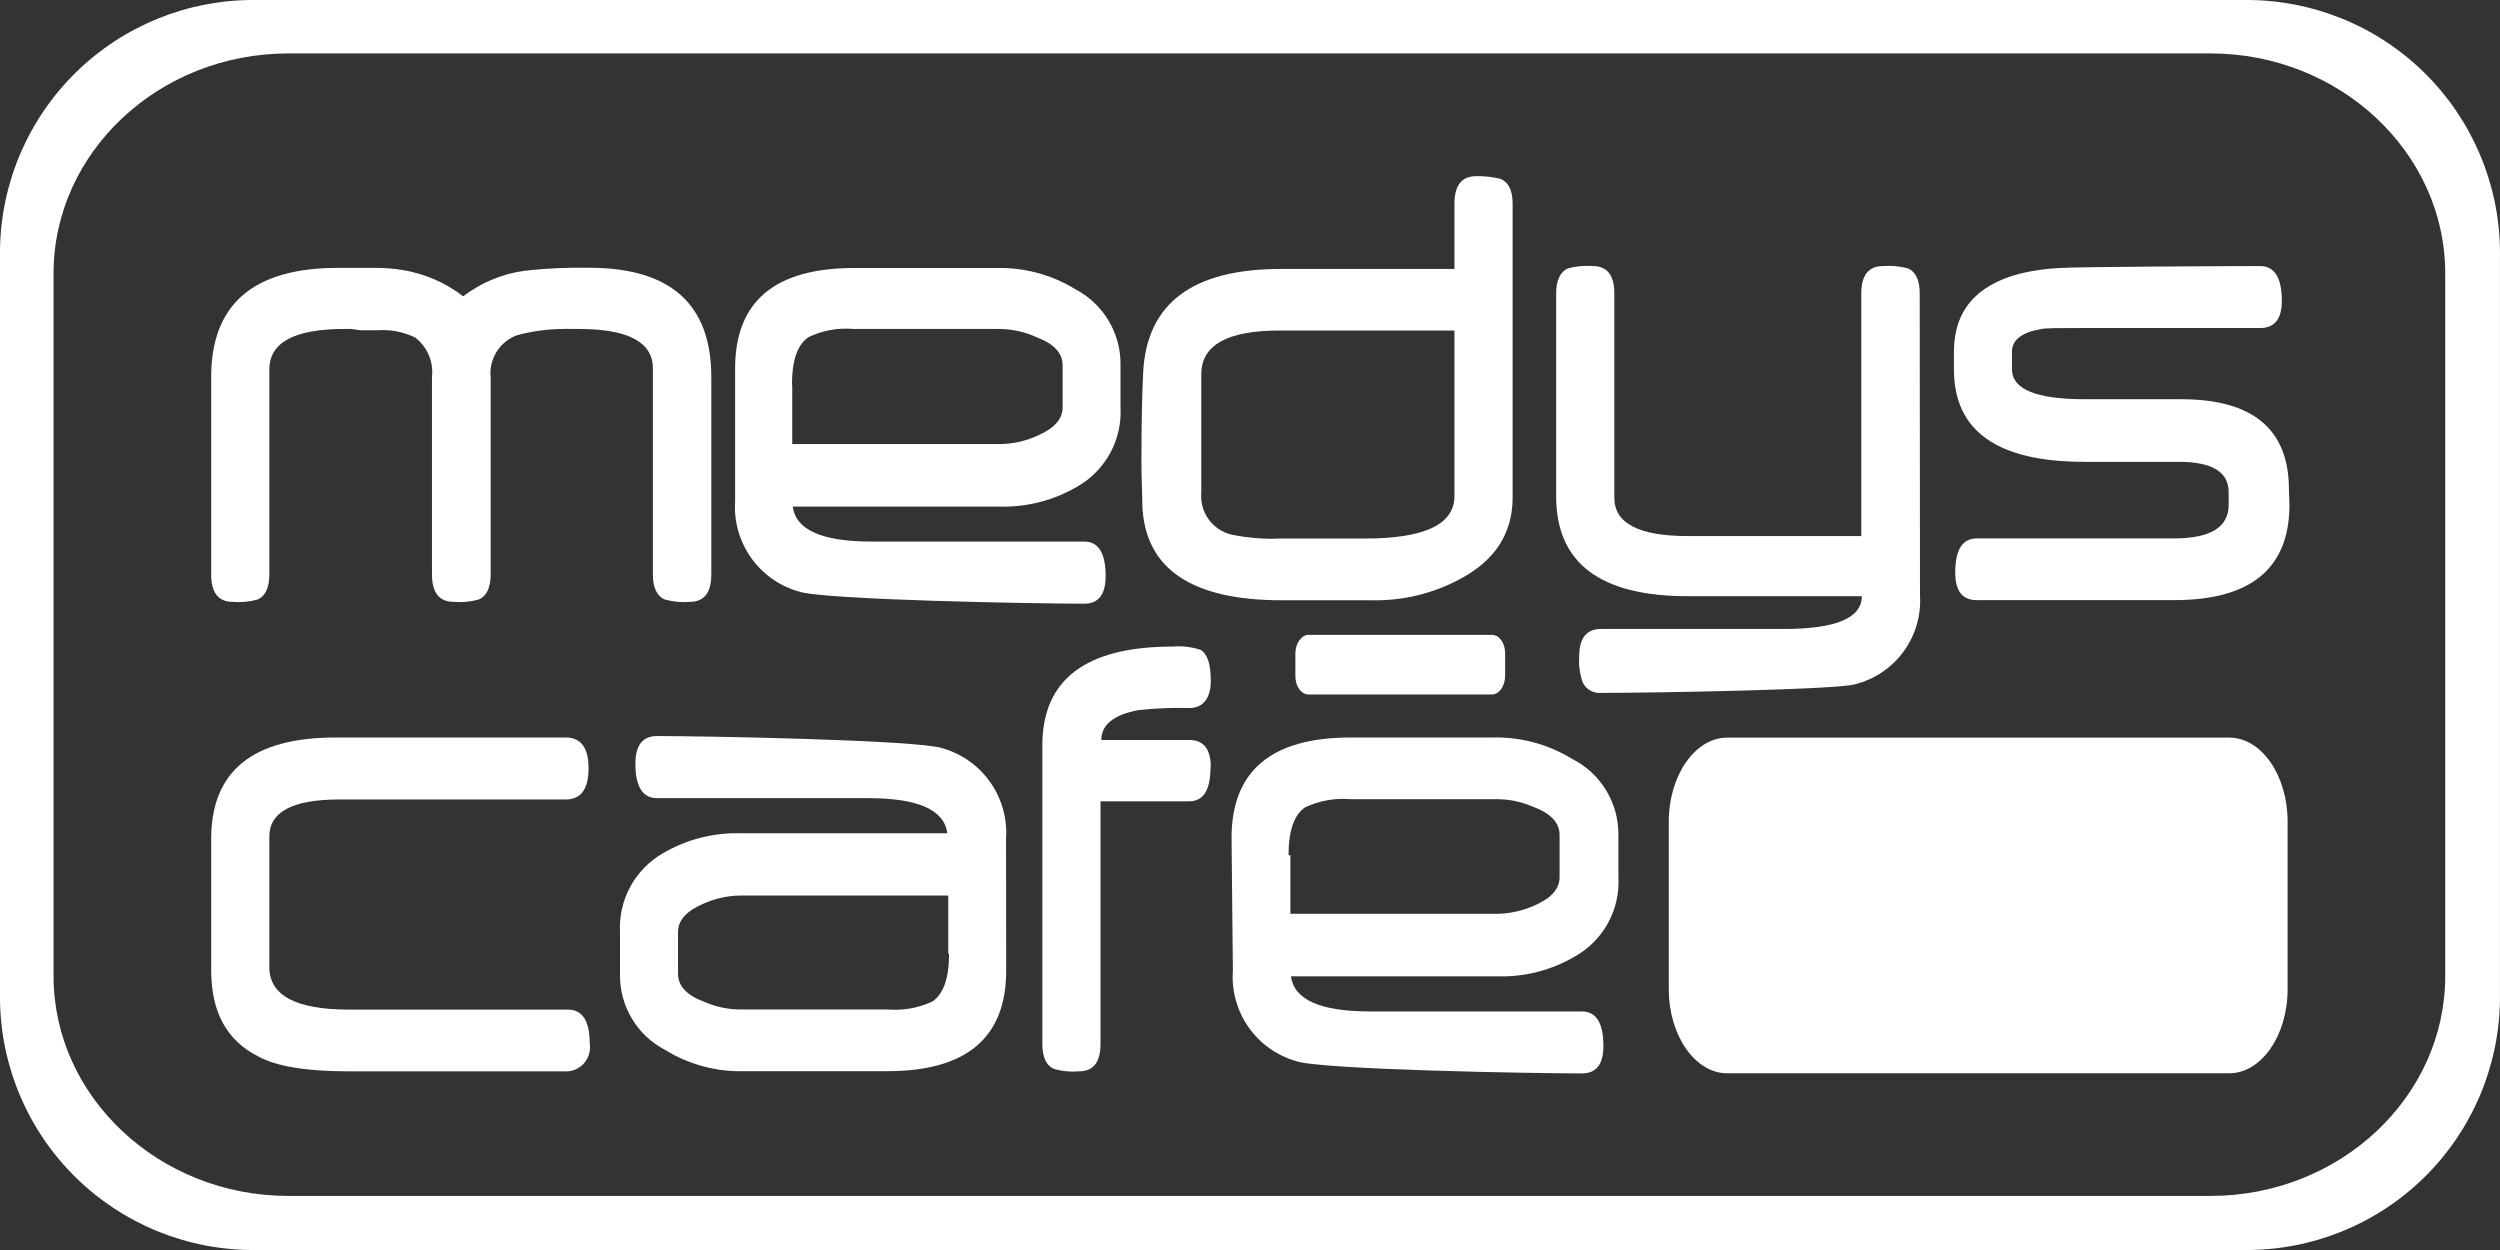
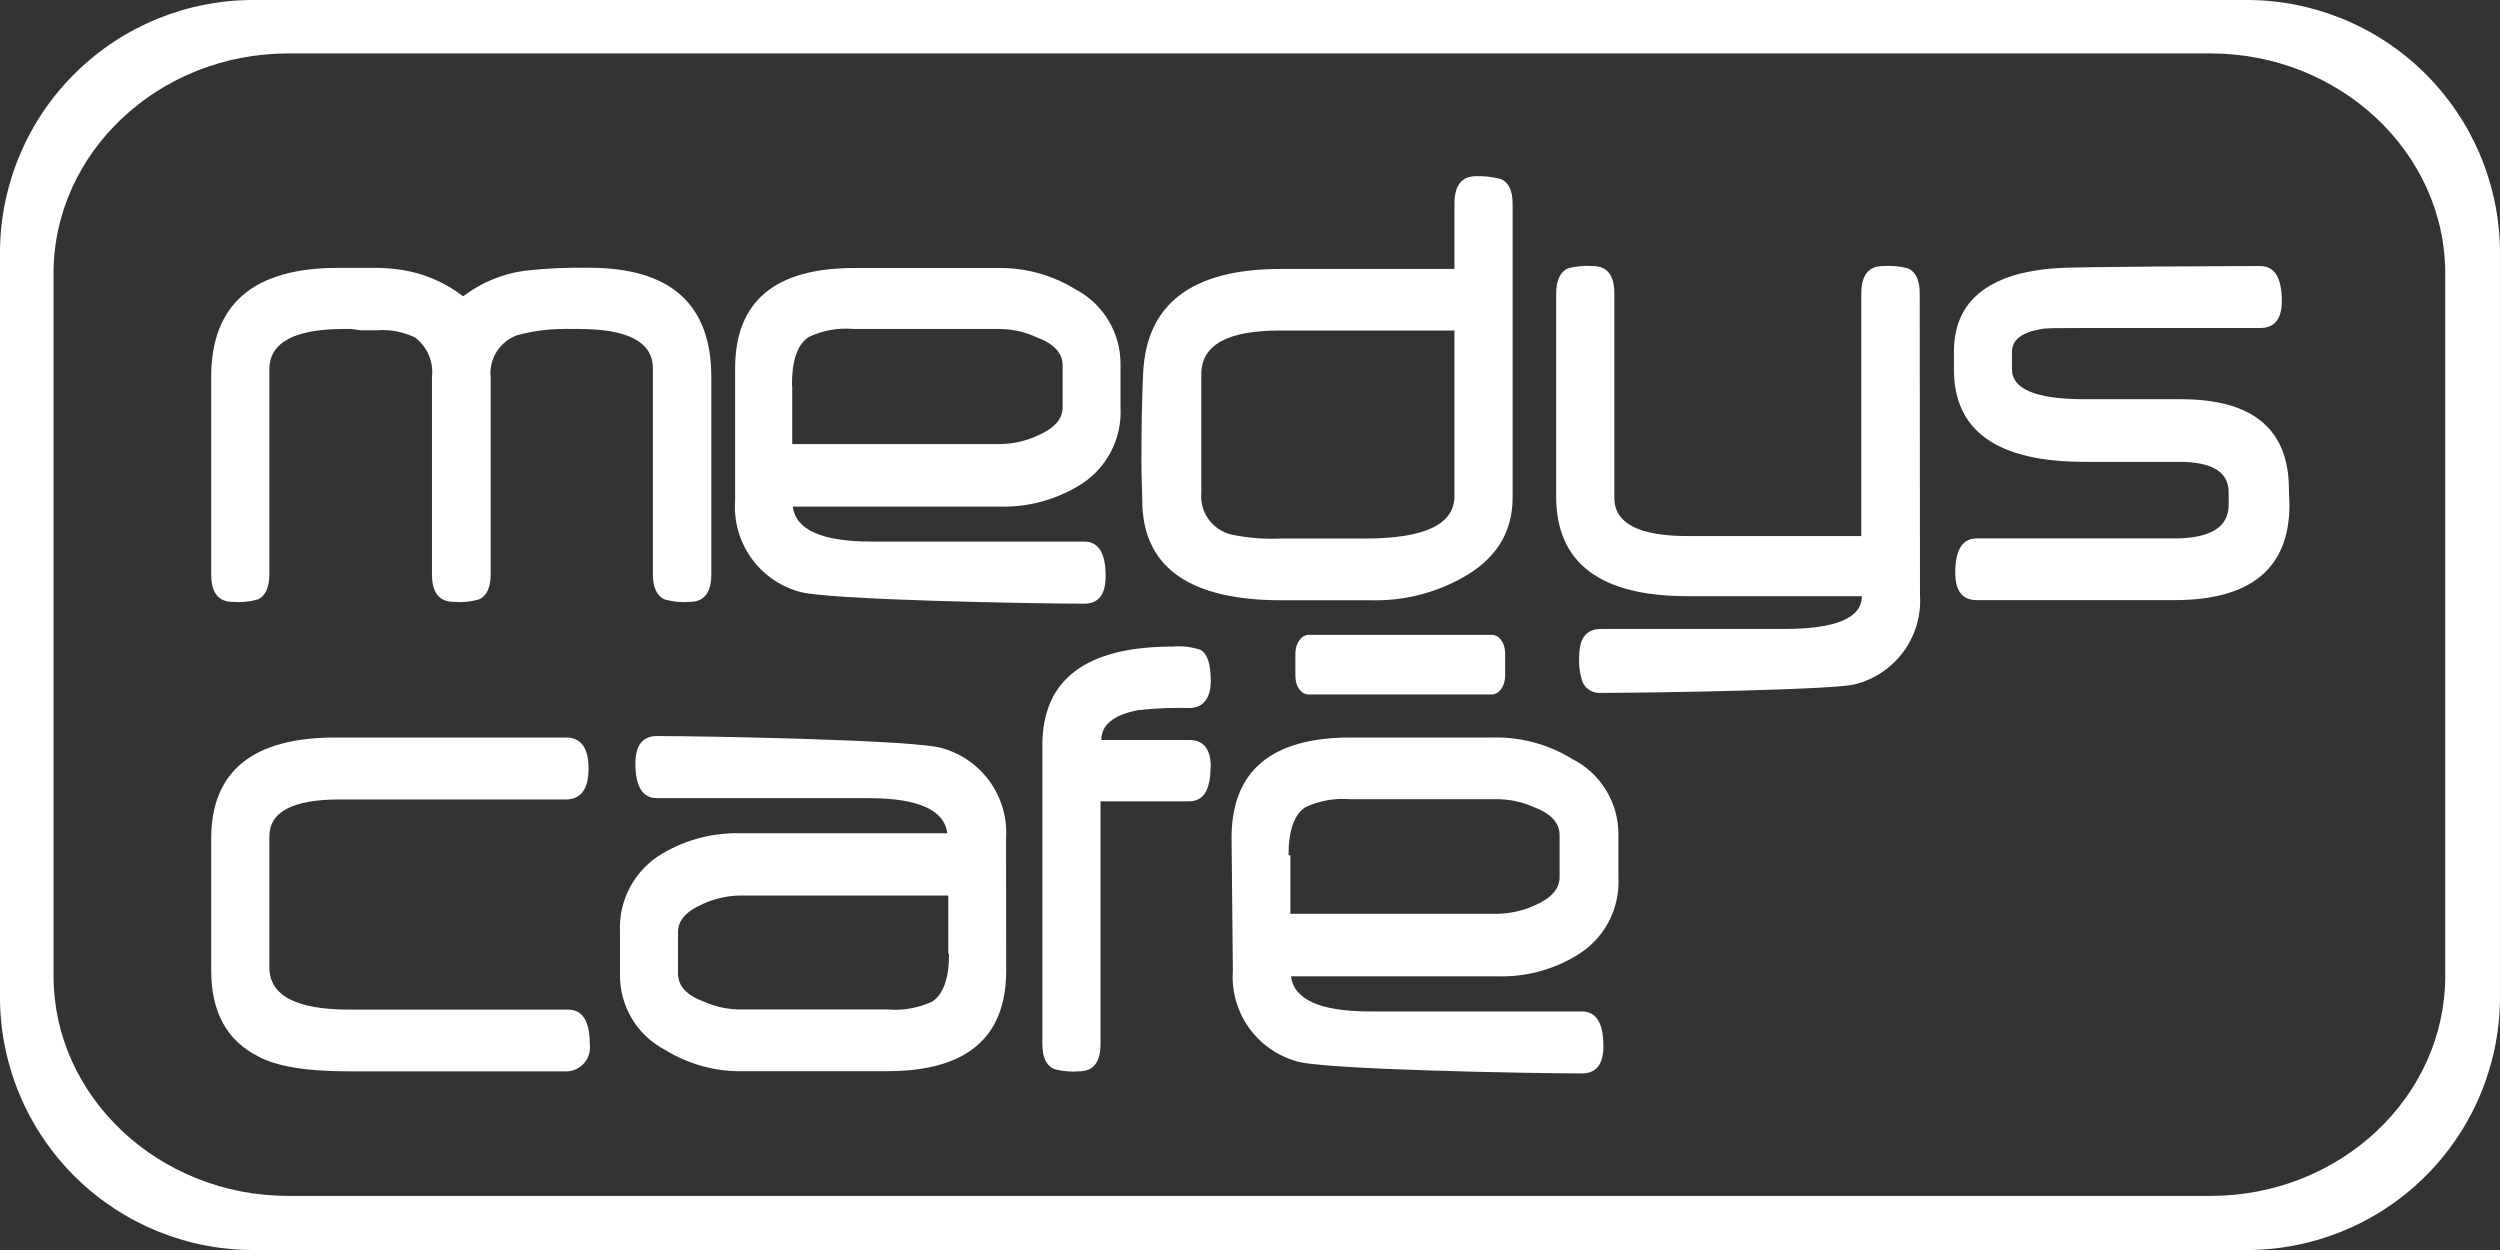
<svg xmlns="http://www.w3.org/2000/svg" width="160" height="80" viewBox="0 0 160 80" fill="none">
  <rect x="0" y="0" width="160" height="80" fill="#333333" stroke="none" />
  <path fill-rule="evenodd" clip-rule="evenodd" d="M146.525 32.295C146.525 36.371 144.066 38.408 139.148 38.408H126.517C125.59 38.408 125.136 37.827 125.136 36.648C125.136 35.192 125.59 34.459 126.508 34.459H139.14C141.475 34.459 142.64 33.738 142.635 32.295V31.503C142.635 30.206 141.576 29.558 139.46 29.558H133.405C127.842 29.558 125.057 27.593 125.052 23.663V22.51C125.052 19.916 126.455 18.251 129.262 17.516C130.091 17.316 130.937 17.195 131.788 17.154C132.866 17.07 142.997 17.028 144.647 17.028C145.573 17.028 146.037 17.777 146.037 19.259C146.037 20.413 145.573 20.994 144.647 20.994H133.152C131.746 20.994 130.904 20.994 130.626 21.061C129.388 21.272 128.765 21.76 128.765 22.51V23.63C128.765 24.91 130.315 25.55 133.414 25.55H139.586C144.19 25.55 146.491 27.475 146.491 31.326" fill="white" />
  <path fill-rule="evenodd" clip-rule="evenodd" d="M122.879 38.08C122.964 39.366 122.596 40.641 121.839 41.684C121.082 42.727 119.984 43.472 118.736 43.789C117.7 44.135 106.003 44.345 102.466 44.345C102.23 44.366 101.993 44.315 101.786 44.199C101.579 44.084 101.411 43.909 101.304 43.697C101.11 43.158 101.029 42.584 101.068 42.013C101.068 40.834 101.54 40.253 102.466 40.253H103.418C103.544 40.253 103.603 40.253 103.612 40.253H104.277H114.18C117.498 40.253 119.157 39.554 119.157 38.156H108.016C102.402 38.156 99.595 36.028 99.595 31.773V18.788C99.595 17.945 99.847 17.407 100.336 17.179C100.859 17.036 101.403 16.985 101.944 17.028C102.862 17.028 103.317 17.617 103.317 18.788V31.857C103.317 33.491 104.883 34.307 107.999 34.307H119.123V18.788C119.123 17.617 119.586 17.028 120.512 17.028C121.053 16.985 121.598 17.036 122.121 17.179C122.618 17.407 122.862 17.945 122.862 18.788" fill="white" />
  <path fill-rule="evenodd" clip-rule="evenodd" d="M45.524 36.758C45.524 37.928 45.069 38.518 44.151 38.518C43.61 38.566 43.065 38.514 42.543 38.366C42.038 38.147 41.785 37.6 41.785 36.758V23.579C41.785 21.895 40.202 21.053 37.035 21.053H36.311C36.242 21.036 36.17 21.036 36.101 21.053C35.082 21.053 34.069 21.189 33.086 21.457C32.542 21.657 32.08 22.033 31.775 22.526C31.469 23.02 31.338 23.601 31.402 24.177V36.758C31.402 37.6 31.149 38.147 30.644 38.366C30.121 38.514 29.576 38.566 29.035 38.518C28.109 38.518 27.646 37.928 27.646 36.758V24.127C27.701 23.648 27.63 23.164 27.441 22.721C27.252 22.278 26.951 21.892 26.568 21.6C25.817 21.236 24.984 21.076 24.151 21.137H23.225C23.141 21.137 23.082 21.137 23.073 21.137L22.476 21.053H22.038C18.838 21.053 17.238 21.917 17.238 23.646V36.758C17.238 37.6 16.985 38.147 16.497 38.366C15.974 38.514 15.429 38.566 14.888 38.518C13.97 38.518 13.516 37.928 13.516 36.758V24.127C13.516 19.467 16.222 17.14 21.633 17.145C22.703 17.145 23.57 17.145 24.252 17.145C24.757 17.157 25.261 17.202 25.76 17.28C27.174 17.51 28.508 18.089 29.642 18.964C30.784 18.091 32.133 17.528 33.557 17.331C34.935 17.173 36.322 17.109 37.709 17.137C42.913 17.137 45.518 19.464 45.524 24.118" fill="white" />
  <path fill-rule="evenodd" clip-rule="evenodd" d="M93.085 31.739V21.154H81.877C78.554 21.154 76.889 22.083 76.883 23.941V31.52C76.827 32.12 76.987 32.721 77.334 33.214C77.682 33.706 78.194 34.058 78.778 34.206C79.827 34.428 80.899 34.516 81.97 34.467H87.334C91.174 34.467 93.085 33.566 93.085 31.747M96.808 31.84C96.808 34.131 95.688 35.865 93.439 37.061C91.679 38.006 89.702 38.473 87.704 38.417H82.02C76.26 38.417 73.291 36.404 73.111 32.379C73.111 31.663 73.052 30.695 73.052 29.566C73.052 27.231 73.088 25.328 73.162 23.857C73.375 19.428 76.311 17.213 81.97 17.213H93.085V13.036C93.085 11.866 93.549 11.276 94.466 11.276C95 11.261 95.533 11.321 96.05 11.453C96.555 11.672 96.808 12.202 96.808 13.036V31.84Z" fill="white" />
  <path fill-rule="evenodd" clip-rule="evenodd" d="M77.473 49.103C77.473 50.56 77.018 51.284 76.1 51.284H70.433V66.804C70.433 67.983 69.978 68.564 69.06 68.564C68.519 68.612 67.974 68.561 67.452 68.412C66.955 68.193 66.711 67.654 66.711 66.804V47.697C66.711 43.486 69.493 41.381 75.056 41.381C75.659 41.328 76.267 41.4 76.841 41.592C77.279 41.853 77.49 42.518 77.49 43.579C77.49 44.64 77.035 45.314 76.117 45.314C75.029 45.283 73.94 45.328 72.858 45.448C71.275 45.743 70.484 46.383 70.484 47.36H76.117C77.035 47.36 77.49 47.941 77.49 49.103" fill="white" />
  <path fill-rule="evenodd" clip-rule="evenodd" d="M37.743 66.796C37.779 67.029 37.761 67.267 37.69 67.492C37.62 67.717 37.498 67.923 37.336 68.094C37.173 68.265 36.973 68.396 36.752 68.478C36.53 68.559 36.293 68.589 36.059 68.564H22.231C19.587 68.564 17.676 68.244 16.514 67.604C14.509 66.593 13.516 64.758 13.516 62.105V53.684C13.516 49.367 16.16 47.206 21.448 47.2H36.21C37.187 47.2 37.667 47.865 37.667 49.179C37.667 50.492 37.187 51.166 36.21 51.166H21.718C18.725 51.166 17.232 51.961 17.238 53.549V61.895C17.238 63.705 18.922 64.615 22.341 64.615H36.353C37.28 64.615 37.743 65.347 37.743 66.796Z" fill="white" />
  <path fill-rule="evenodd" clip-rule="evenodd" d="M60.69 61.052V60.269C60.69 59.958 60.69 59.604 60.69 59.183C60.69 58.762 60.69 58.4 60.69 58.088C60.69 57.777 60.69 57.516 60.69 57.313H47.393C46.568 57.321 45.753 57.502 45.002 57.844C43.924 58.307 43.393 58.905 43.393 59.646V62.316C43.393 63.099 43.949 63.705 45.078 64.118C45.852 64.458 46.691 64.624 47.536 64.606H56.8C57.782 64.69 58.769 64.516 59.663 64.101C60.379 63.629 60.741 62.61 60.741 61.019M64.395 62.13C64.395 66.419 61.852 68.561 56.766 68.555H47.612C45.831 68.601 44.076 68.127 42.56 67.191C41.679 66.731 40.944 66.036 40.435 65.182C39.927 64.329 39.665 63.351 39.68 62.358V59.671C39.625 58.66 39.851 57.652 40.332 56.761C40.813 55.869 41.532 55.128 42.408 54.619C43.936 53.718 45.688 53.271 47.461 53.33H60.631C60.429 51.823 58.753 51.082 55.578 51.082H43.688H43.056C43.056 51.082 42.998 51.082 42.888 51.082H42.046C41.128 51.082 40.665 50.341 40.665 48.876C40.665 47.697 41.128 47.107 42.046 47.107C45.027 47.107 58.753 47.352 60.328 47.891C61.565 48.246 62.643 49.015 63.382 50.069C64.121 51.124 64.475 52.4 64.387 53.684L64.395 62.13Z" fill="white" />
  <path fill-rule="evenodd" clip-rule="evenodd" d="M83.747 40.632H95.486C95.966 40.632 96.328 41.162 96.328 41.819V43.267C96.328 43.916 95.932 44.446 95.486 44.446H83.747C83.267 44.446 82.904 43.916 82.904 43.267V41.819C82.904 41.162 83.3 40.632 83.747 40.632Z" fill="white" />
-   <path fill-rule="evenodd" clip-rule="evenodd" d="M110.542 47.208H142.677C144.731 47.208 146.407 49.625 146.407 52.581V63.318C146.407 66.273 144.723 68.69 142.677 68.69H110.542C108.487 68.69 106.803 66.273 106.803 63.318V52.581C106.803 49.625 108.487 47.208 110.542 47.208Z" fill="white" />
  <path fill-rule="evenodd" clip-rule="evenodd" d="M82.585 54.737C82.585 54.956 82.585 55.208 82.585 55.52C82.585 55.831 82.585 56.194 82.585 56.615C82.585 57.036 82.585 57.398 82.585 57.709C82.585 58.021 82.585 58.273 82.585 58.484H95.805C96.633 58.473 97.45 58.292 98.205 57.953C99.275 57.49 99.814 56.884 99.814 56.143V53.448C99.814 52.657 99.258 52.059 98.13 51.638C97.355 51.298 96.516 51.131 95.671 51.149H86.408C85.425 51.065 84.437 51.242 83.544 51.663C82.829 52.126 82.467 53.145 82.467 54.737M78.82 53.625C78.82 49.342 81.361 47.2 86.441 47.2H95.553C97.333 47.16 99.087 47.633 100.605 48.564C101.503 49.014 102.256 49.706 102.782 50.562C103.307 51.417 103.583 52.402 103.578 53.406V56.135C103.635 57.148 103.409 58.157 102.926 59.049C102.443 59.941 101.721 60.681 100.841 61.187C99.316 62.094 97.562 62.545 95.789 62.484H82.618C82.82 63.983 84.504 64.732 87.671 64.732H99.595H100.218C100.218 64.732 100.285 64.732 100.395 64.732H101.237C102.155 64.732 102.618 65.465 102.618 66.939C102.618 68.118 102.163 68.699 101.237 68.699C98.264 68.699 84.53 68.463 82.963 67.915C81.724 67.563 80.644 66.794 79.905 65.739C79.166 64.684 78.813 63.407 78.904 62.122L78.82 53.625Z" fill="white" />
  <path fill-rule="evenodd" clip-rule="evenodd" d="M50.703 24.674V25.457C50.703 25.769 50.703 26.122 50.703 26.543C50.703 26.964 50.703 27.326 50.703 27.638C50.703 27.95 50.703 28.211 50.703 28.421H63.999C64.828 28.412 65.646 28.229 66.399 27.882C67.469 27.419 68.008 26.821 68.008 26.08V23.377C68.008 22.594 67.452 21.996 66.324 21.575C65.557 21.225 64.724 21.047 63.882 21.053H54.618C53.638 20.967 52.653 21.144 51.764 21.567C51.039 22.03 50.686 23.049 50.686 24.64M47.048 23.579C47.048 19.29 49.591 17.148 54.677 17.154H63.781C65.561 17.109 67.317 17.583 68.833 18.518C69.712 18.98 70.447 19.675 70.955 20.529C71.463 21.382 71.726 22.359 71.713 23.352V26.072C71.768 27.084 71.541 28.093 71.058 28.985C70.575 29.877 69.855 30.617 68.976 31.124C67.45 32.029 65.697 32.479 63.924 32.421H50.736C50.93 33.92 52.614 34.661 55.789 34.661H67.705C67.882 34.661 68.092 34.661 68.328 34.661C68.328 34.661 68.387 34.661 68.505 34.661H69.389C70.307 34.661 70.761 35.402 70.761 36.867C70.761 38.046 70.307 38.636 69.389 38.636C66.408 38.636 52.673 38.4 51.107 37.853C49.87 37.497 48.791 36.728 48.053 35.674C47.314 34.619 46.959 33.343 47.048 32.059V23.579Z" fill="white" />
  <path fill-rule="evenodd" clip-rule="evenodd" d="M18.45 3.419H141.472C149.733 3.419 156.495 9.752 156.495 17.499V62.467C156.495 70.206 149.759 76.539 141.472 76.539H18.45C10.189 76.539 3.427 70.206 3.427 62.467V17.499C3.427 9.752 10.164 3.419 18.45 3.419ZM16.311 0H143.687C147.968 -0.027 152.085 1.64 155.141 4.638C158.197 7.635 159.943 11.72 159.998 16V64C159.943 68.281 158.196 72.367 155.138 75.365C152.08 78.363 147.961 80.029 143.679 80H16.311C12.03 80.029 7.912 78.362 4.855 75.365C1.799 72.367 0.053 68.281 0 64V16C0.053 11.719 1.799 7.633 4.855 4.636C7.912 1.638 12.03 -0.029 16.311 0Z" fill="white" />
</svg>